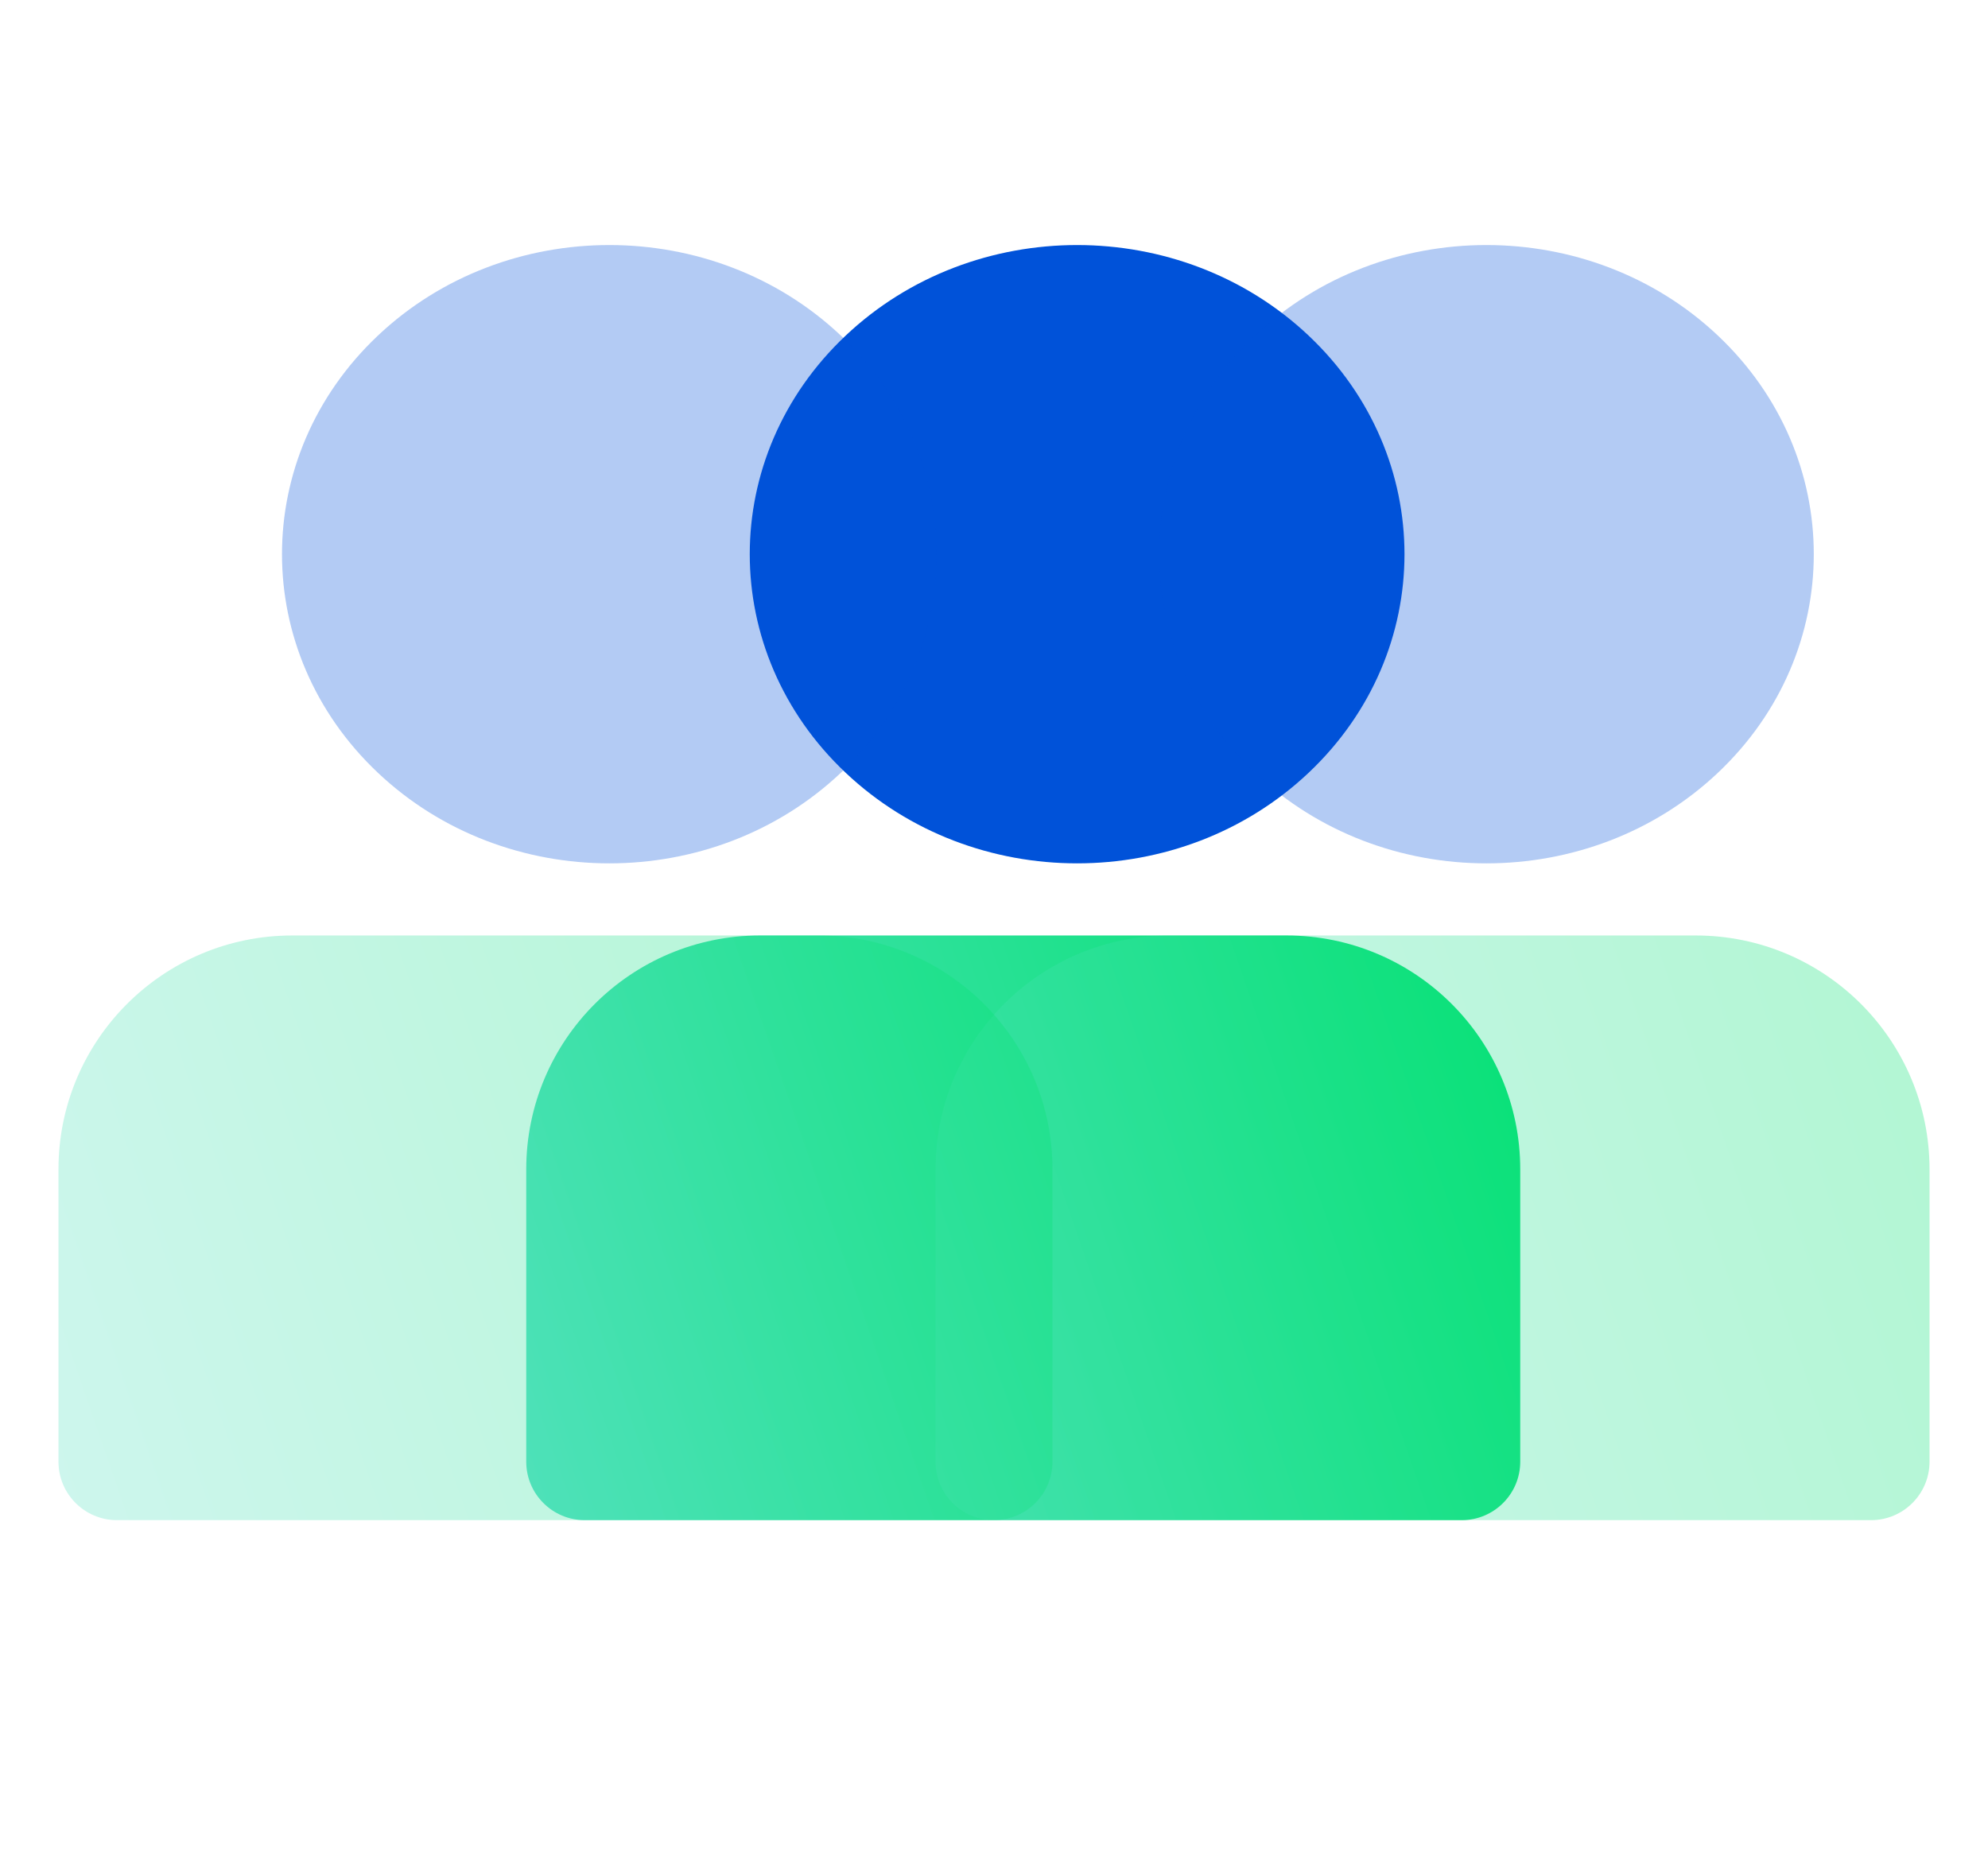
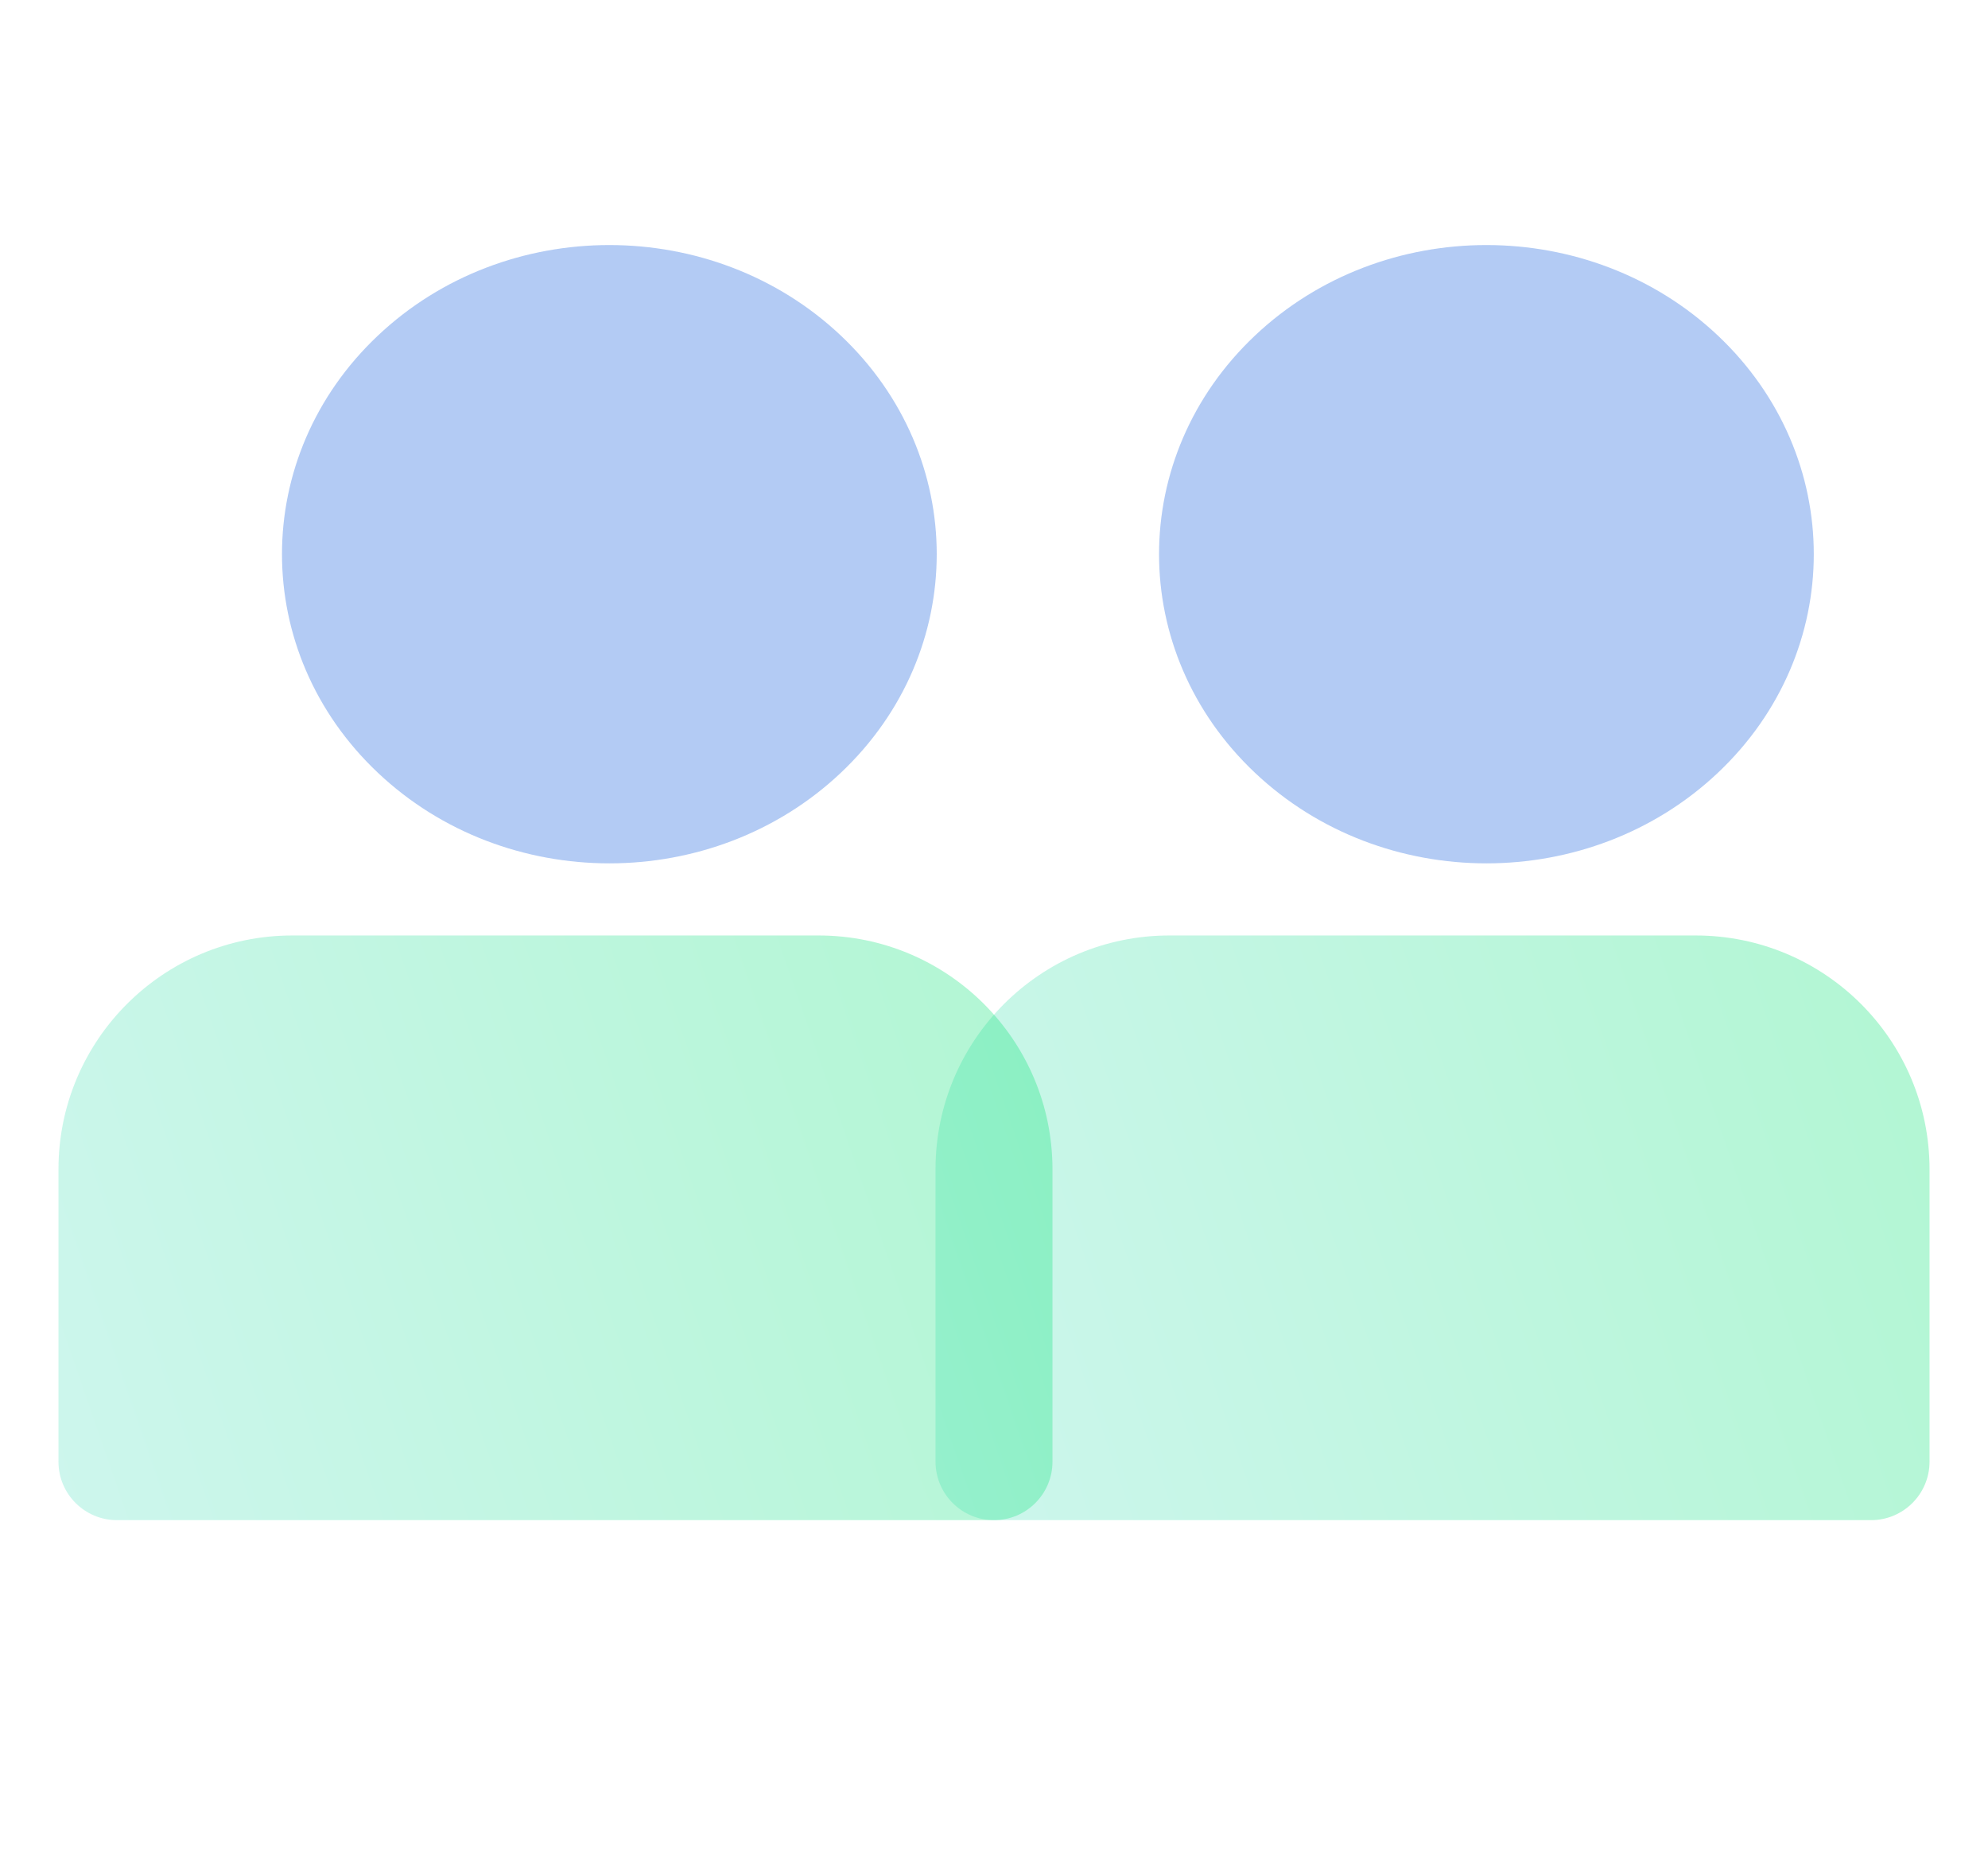
<svg xmlns="http://www.w3.org/2000/svg" width="34" height="32" viewBox="0 0 34 32" fill="none">
-   <path d="M22.381 13.217C24.567 11.152 24.567 7.805 22.381 5.74C20.194 3.675 16.649 3.675 14.463 5.74C12.276 7.805 12.276 11.152 14.463 13.217C16.649 15.283 20.194 15.283 22.381 13.217Z" fill="#0052D9" />
-   <path d="M9 20C9 17.791 10.791 16 13 16H22C24.209 16 26 17.791 26 20V25C26 25.552 25.552 26 25 26H10C9.448 26 9 25.552 9 25V20Z" fill="url(#paint0_linear_30_1248)" />
  <path opacity="0.3" d="M29.381 13.217C31.567 11.152 31.567 7.805 29.381 5.74C27.194 3.675 23.649 3.675 21.463 5.74C19.276 7.805 19.276 11.152 21.463 13.217C23.649 15.283 27.194 15.283 29.381 13.217Z" fill="#0052D9" />
  <path opacity="0.3" d="M14.381 13.217C16.567 11.152 16.567 7.805 14.381 5.74C12.194 3.675 8.649 3.675 6.463 5.74C4.276 7.805 4.276 11.152 6.463 13.217C8.649 15.283 12.194 15.283 14.381 13.217Z" fill="#0052D9" />
  <path opacity="0.3" d="M16 20C16 17.791 17.791 16 20 16H29C31.209 16 33 17.791 33 20V25C33 25.552 32.552 26 32 26H17C16.448 26 16 25.552 16 25V20Z" fill="url(#paint1_linear_30_1248)" />
  <path opacity="0.3" d="M1 20C1 17.791 2.791 16 5 16H14C16.209 16 18 17.791 18 20V25C18 25.552 17.552 26 17 26H2C1.448 26 1 25.552 1 25V20Z" fill="url(#paint2_linear_30_1248)" />
  <defs>
    <linearGradient id="paint0_linear_30_1248" x1="7.789" y1="26.56" x2="26.661" y2="20.029" gradientUnits="userSpaceOnUse">
      <stop stop-color="#61E1CB" />
      <stop offset="1" stop-color="#00E16F" />
    </linearGradient>
    <linearGradient id="paint1_linear_30_1248" x1="14.789" y1="26.56" x2="33.661" y2="20.029" gradientUnits="userSpaceOnUse">
      <stop stop-color="#61E1CB" />
      <stop offset="1" stop-color="#00E16F" />
    </linearGradient>
    <linearGradient id="paint2_linear_30_1248" x1="-0.211" y1="26.56" x2="18.661" y2="20.029" gradientUnits="userSpaceOnUse">
      <stop stop-color="#61E1CB" />
      <stop offset="1" stop-color="#00E16F" />
    </linearGradient>
  </defs>
</svg>